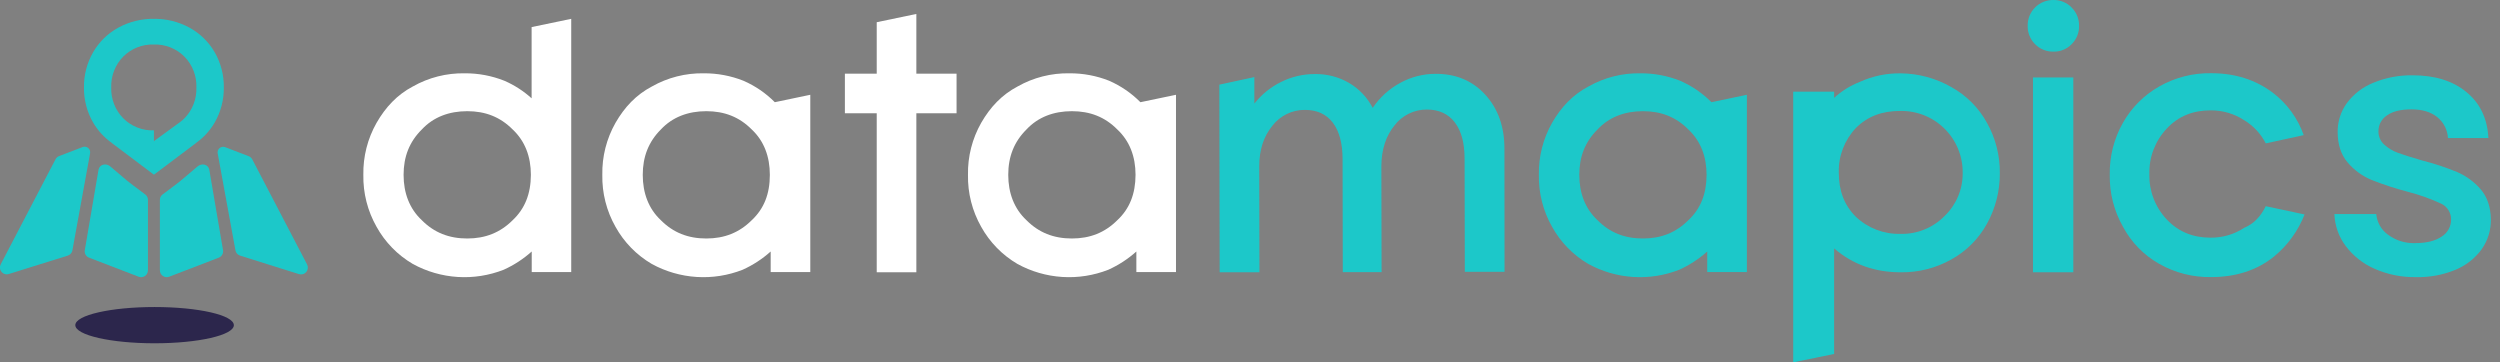
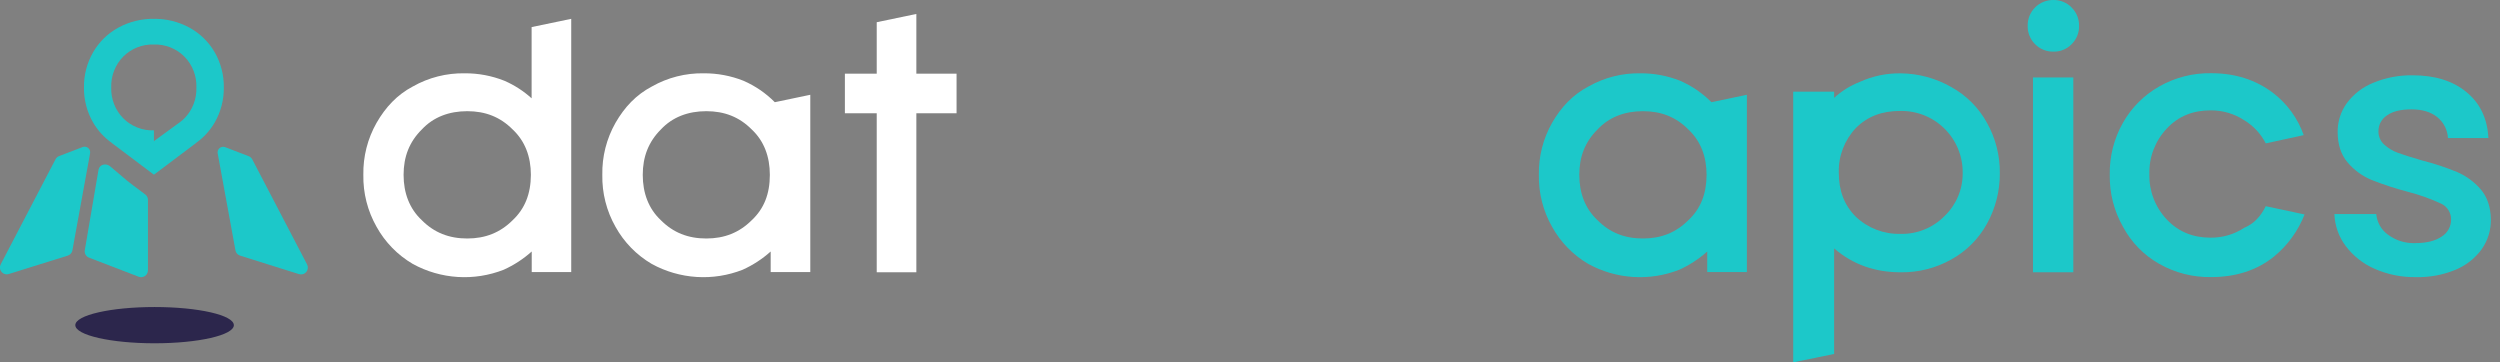
<svg xmlns="http://www.w3.org/2000/svg" width="207" height="30" viewBox="0 0 207 30" fill="none">
  <rect x="0" y="0" width="207" height="30" fill="#808080" stroke="none" />
  <g clip-path="url(#clip0_334_553)">
    <path d="M196.627 22.26C195.681 21.85 194.857 21.203 194.233 20.382C193.652 19.614 193.322 18.685 193.288 17.723H196.754C196.783 18.063 196.886 18.393 197.056 18.69C197.226 18.986 197.458 19.243 197.736 19.441C198.386 19.918 199.178 20.161 199.983 20.13C200.928 20.13 201.652 19.941 202.171 19.588C202.409 19.441 202.605 19.236 202.741 18.992C202.878 18.748 202.949 18.473 202.95 18.194C202.957 17.907 202.878 17.626 202.723 17.385C202.569 17.144 202.346 16.955 202.083 16.842C201.2 16.437 200.283 16.112 199.343 15.873C198.336 15.609 197.346 15.285 196.378 14.904C195.612 14.588 194.933 14.095 194.395 13.466C193.836 12.819 193.557 11.967 193.558 10.909C193.552 10.061 193.817 9.232 194.314 8.545C194.873 7.791 195.631 7.206 196.502 6.858C197.541 6.426 198.658 6.215 199.783 6.236C201.623 6.236 203.107 6.701 204.233 7.632C205.359 8.563 205.961 9.831 206.039 11.434H202.691C202.674 11.1 202.587 10.773 202.435 10.474C202.284 10.175 202.071 9.912 201.81 9.701C201.281 9.272 200.567 9.055 199.666 9.055C198.764 9.055 198.11 9.223 197.64 9.556C197.42 9.698 197.24 9.895 197.116 10.126C196.993 10.357 196.931 10.617 196.935 10.879C196.931 11.083 196.971 11.286 197.053 11.473C197.134 11.66 197.254 11.828 197.406 11.965C197.737 12.27 198.126 12.505 198.551 12.655C199 12.821 199.666 13.032 200.548 13.286C201.533 13.537 202.499 13.855 203.439 14.24C204.19 14.561 204.858 15.049 205.393 15.665C205.941 16.295 206.225 17.127 206.245 18.161C206.26 19.043 205.995 19.907 205.49 20.629C204.941 21.384 204.194 21.973 203.332 22.33C202.295 22.762 201.179 22.972 200.057 22.946C198.877 22.968 197.707 22.734 196.627 22.26Z" fill="#1CC8C9" />
    <path d="M164.524 10.176C163.84 8.925 162.814 7.895 161.565 7.207C160.294 6.48 158.858 6.089 157.393 6.073C156.221 6.053 155.059 6.295 153.992 6.78C153.208 7.087 152.487 7.536 151.866 8.103V7.589H148.478V30L151.866 29.308V21.408C151.866 21.387 151.866 21.366 151.866 21.344V20.567C153.421 21.91 155.258 22.546 157.378 22.546C158.843 22.567 160.287 22.201 161.565 21.485C162.813 20.798 163.84 19.768 164.524 18.519C165.229 17.242 165.595 15.806 165.585 14.348C165.604 12.889 165.238 11.449 164.524 10.176ZM161.017 17.88C160.54 18.367 159.967 18.751 159.335 19.006C158.702 19.262 158.024 19.384 157.342 19.365C155.979 19.396 154.658 18.888 153.667 17.952C152.676 16.962 152.251 15.76 152.251 14.276C152.22 12.912 152.729 11.591 153.667 10.599C154.655 9.611 155.857 9.186 157.342 9.186C158.023 9.173 158.701 9.298 159.333 9.552C159.965 9.807 160.54 10.187 161.022 10.668C161.505 11.15 161.885 11.724 162.141 12.356C162.396 12.988 162.522 13.665 162.51 14.346C162.514 15.006 162.384 15.659 162.127 16.267C161.871 16.874 161.493 17.423 161.017 17.88Z" fill="#1CC8C9" />
    <path d="M187.606 17.073L190.818 17.757C190.287 19.116 189.416 20.316 188.288 21.241C186.854 22.404 185.075 22.942 183.095 22.942C181.588 22.971 180.1 22.593 178.789 21.85C177.513 21.132 176.47 20.065 175.782 18.774C175.038 17.463 174.66 15.976 174.688 14.469C174.66 12.961 175.038 11.474 175.782 10.162C176.492 8.906 177.532 7.866 178.789 7.156C180.1 6.412 181.587 6.034 183.095 6.062C185.077 6.062 186.785 6.609 188.22 7.702C189.382 8.595 190.26 9.806 190.748 11.189L187.606 11.871C187.201 11.081 186.586 10.419 185.827 9.958C184.997 9.412 184.021 9.127 183.027 9.138C181.591 9.138 180.361 9.616 179.405 10.65C178.447 11.663 177.93 13.015 177.968 14.409C177.931 15.802 178.447 17.154 179.405 18.167C180.361 19.191 181.591 19.679 183.027 19.679C184.021 19.691 184.997 19.406 185.827 18.859C186.648 18.518 187.196 17.893 187.606 17.073Z" fill="#1CC8C9" />
    <path d="M64.154 8.462C63.408 7.711 62.527 7.108 61.557 6.686C60.513 6.272 59.4 6.063 58.277 6.07C56.77 6.042 55.283 6.42 53.972 7.164C52.672 7.848 51.716 8.864 50.964 10.17C50.22 11.482 49.843 12.969 49.872 14.477C49.843 15.983 50.22 17.47 50.964 18.781C51.672 20.058 52.711 21.121 53.972 21.858C55.114 22.483 56.379 22.849 57.678 22.932C58.976 23.015 60.278 22.811 61.489 22.336C62.337 21.954 63.12 21.445 63.812 20.824V22.525H67.092V7.848L64.154 8.462ZM62.241 18.235C61.215 19.259 59.985 19.747 58.481 19.747C56.977 19.747 55.748 19.267 54.722 18.235C53.698 17.279 53.22 15.979 53.22 14.477C53.22 12.974 53.698 11.742 54.722 10.718C55.68 9.692 56.979 9.206 58.481 9.206C59.983 9.206 61.215 9.684 62.241 10.718C63.265 11.674 63.743 12.972 63.743 14.477C63.743 16.049 63.265 17.279 62.241 18.235Z" fill="white" />
-     <path d="M94.426 8.462C93.683 7.712 92.804 7.109 91.837 6.686C90.793 6.272 89.679 6.063 88.556 6.07C87.049 6.042 85.561 6.42 84.25 7.164C82.952 7.848 81.996 8.864 81.243 10.17C80.499 11.482 80.121 12.969 80.149 14.477C80.121 15.984 80.499 17.47 81.243 18.781C81.951 20.058 82.99 21.121 84.25 21.858C85.391 22.483 86.656 22.849 87.955 22.932C89.254 23.015 90.555 22.811 91.767 22.336C92.615 21.954 93.399 21.445 94.091 20.824V22.525H97.372V7.848L94.426 8.462ZM92.511 18.235C91.487 19.259 90.257 19.747 88.753 19.747C87.249 19.747 86.02 19.267 84.994 18.235C83.97 17.279 83.483 15.979 83.483 14.477C83.483 12.974 83.963 11.742 84.994 10.718C85.951 9.692 87.251 9.206 88.753 9.206C90.255 9.206 91.487 9.684 92.511 10.718C93.537 11.674 94.023 12.972 94.023 14.477C94.016 16.049 93.537 17.279 92.511 18.235Z" fill="white" />
    <path d="M141.708 8.462C140.962 7.711 140.08 7.108 139.11 6.686C138.066 6.272 136.952 6.062 135.829 6.07C134.32 6.041 132.832 6.419 131.519 7.164C130.221 7.848 129.263 8.864 128.513 10.17C127.768 11.482 127.391 12.969 127.418 14.477C127.391 15.984 127.768 17.471 128.513 18.781C129.22 20.058 130.259 21.121 131.519 21.858C132.661 22.483 133.925 22.849 135.224 22.932C136.523 23.015 137.824 22.811 139.036 22.336C139.884 21.954 140.668 21.444 141.36 20.824V22.525H144.641V7.848L141.708 8.462ZM139.794 18.235C138.77 19.259 137.539 19.747 136.035 19.747C134.531 19.747 133.301 19.267 132.277 18.235C131.251 17.279 130.765 15.979 130.765 14.477C130.765 12.974 131.243 11.742 132.277 10.718C133.233 9.692 134.531 9.206 136.035 9.206C137.539 9.206 138.77 9.685 139.794 10.718C140.818 11.674 141.305 12.973 141.305 14.477C141.298 16.049 140.818 17.279 139.794 18.235Z" fill="#1CC8C9" />
    <path d="M79.203 6.1H75.874V1.155L72.593 1.839V6.1H69.957V9.38H72.593V22.546H75.874V9.38H79.203V6.1Z" fill="white" />
    <path d="M44.018 2.243V5.225V8.141C43.35 7.536 42.588 7.044 41.761 6.686C40.718 6.272 39.604 6.062 38.481 6.07C36.974 6.042 35.487 6.42 34.176 7.164C32.88 7.848 31.92 8.881 31.18 10.17C30.435 11.482 30.058 12.969 30.085 14.477C30.058 15.984 30.436 17.471 31.18 18.781C31.887 20.058 32.926 21.121 34.186 21.858C35.328 22.483 36.593 22.849 37.891 22.932C39.19 23.015 40.491 22.811 41.703 22.336C42.551 21.954 43.335 21.444 44.027 20.824V22.525H47.298V1.559L44.018 2.243ZM42.446 18.235C41.419 19.259 40.189 19.747 38.687 19.747C37.185 19.747 35.953 19.267 34.929 18.235C33.903 17.279 33.417 15.979 33.417 14.477C33.417 12.974 33.895 11.742 34.929 10.718C35.885 9.692 37.183 9.206 38.687 9.206C40.191 9.206 41.419 9.685 42.446 10.718C43.47 11.674 43.957 12.973 43.957 14.477C43.95 16.049 43.462 17.279 42.446 18.235Z" fill="white" />
-     <path d="M124.567 12.309C124.567 10.491 124.04 9.004 122.985 7.846C121.931 6.688 120.564 6.111 118.885 6.113C117.851 6.109 116.833 6.369 115.927 6.869C115.016 7.364 114.238 8.072 113.66 8.932C113.217 8.078 112.543 7.364 111.715 6.873C110.844 6.366 109.85 6.11 108.843 6.132C107.885 6.132 106.94 6.355 106.082 6.782C105.216 7.206 104.457 7.82 103.86 8.577V6.383L100.961 7.009L100.988 22.545H104.282L104.265 13.772C104.265 12.419 104.625 11.302 105.345 10.421C105.661 10.007 106.069 9.672 106.537 9.443C107.005 9.213 107.519 9.095 108.04 9.099C109.048 9.099 109.819 9.45 110.355 10.153C110.89 10.856 111.16 11.856 111.166 13.152L111.183 22.534H114.395L114.378 13.762C114.384 12.398 114.744 11.275 115.457 10.393C115.771 9.979 116.177 9.643 116.644 9.414C117.11 9.184 117.624 9.067 118.144 9.07C119.139 9.07 119.908 9.422 120.451 10.125C120.994 10.828 121.266 11.828 121.268 13.126L121.286 22.506H124.576L124.567 12.309Z" fill="#1CC8C9" />
    <path d="M168.506 3.66C168.305 3.462 168.148 3.224 168.042 2.962C167.936 2.7 167.885 2.42 167.892 2.137C167.886 1.855 167.938 1.575 168.043 1.313C168.149 1.051 168.306 0.814 168.506 0.614C168.705 0.415 168.943 0.257 169.205 0.152C169.466 0.046 169.747 -0.005 170.029 0C170.306 -0.005 170.582 0.047 170.839 0.153C171.096 0.258 171.328 0.415 171.522 0.614C171.724 0.812 171.884 1.049 171.992 1.311C172.099 1.573 172.152 1.854 172.147 2.137C172.153 2.42 172.102 2.7 171.996 2.962C171.89 3.224 171.732 3.462 171.531 3.66C171.337 3.859 171.105 4.016 170.848 4.122C170.592 4.228 170.316 4.28 170.038 4.275C169.754 4.282 169.472 4.232 169.208 4.126C168.945 4.021 168.706 3.862 168.506 3.66ZM171.669 6.412V22.546H168.33V6.412H171.669Z" fill="#1CC8C9" />
-     <path d="M19.877 21.164C19.784 21.134 19.701 21.081 19.634 21.009C19.568 20.937 19.522 20.849 19.5 20.754L18.029 12.725C18.01 12.646 18.013 12.562 18.036 12.484C18.06 12.406 18.104 12.335 18.163 12.279C18.223 12.223 18.296 12.184 18.376 12.166C18.456 12.148 18.539 12.151 18.617 12.175L20.565 12.922C20.705 12.968 20.82 13.067 20.888 13.197L25.424 21.89C25.476 21.989 25.498 22.103 25.486 22.215C25.474 22.327 25.43 22.433 25.357 22.519C25.285 22.606 25.188 22.669 25.08 22.7C24.971 22.731 24.856 22.729 24.749 22.695L19.877 21.164Z" fill="#1CC8C9" />
-     <path d="M13.447 16.113C15.35 14.685 14.581 15.28 16.355 13.783C16.704 13.489 17.22 13.594 17.326 14.031L18.46 20.673C18.492 20.807 18.475 20.948 18.41 21.071C18.346 21.193 18.239 21.287 18.11 21.336L14.01 22.912C13.924 22.945 13.831 22.957 13.739 22.946C13.648 22.936 13.56 22.902 13.484 22.85C13.408 22.798 13.346 22.728 13.303 22.646C13.261 22.564 13.239 22.473 13.239 22.381V16.55C13.237 16.466 13.255 16.383 13.291 16.307C13.327 16.231 13.381 16.165 13.447 16.113Z" fill="#1CC8C9" />
+     <path d="M19.877 21.164C19.784 21.134 19.701 21.081 19.634 21.009C19.568 20.937 19.522 20.849 19.5 20.754L18.029 12.725C18.01 12.646 18.013 12.562 18.036 12.484C18.06 12.406 18.104 12.335 18.163 12.279C18.223 12.223 18.296 12.184 18.376 12.166C18.456 12.148 18.539 12.151 18.617 12.175L20.565 12.922C20.705 12.968 20.82 13.067 20.888 13.197L25.424 21.89C25.476 21.989 25.498 22.103 25.486 22.215C25.474 22.327 25.43 22.433 25.357 22.519C25.285 22.606 25.188 22.669 25.08 22.7C24.971 22.731 24.856 22.729 24.749 22.695Z" fill="#1CC8C9" />
    <path d="M17.776 4.326C17.282 3.471 16.563 2.768 15.697 2.294C14.793 1.799 13.775 1.546 12.744 1.559C11.711 1.545 10.693 1.798 9.787 2.294C8.919 2.769 8.2 3.474 7.708 4.331C7.2 5.215 6.939 6.22 6.952 7.239C6.939 8.257 7.2 9.26 7.708 10.142C8.1 10.815 8.633 11.396 9.271 11.843H9.259L12.744 14.465L16.227 11.846H16.215C16.853 11.4 17.386 10.819 17.776 10.146C18.284 9.264 18.545 8.261 18.532 7.243C18.547 6.22 18.285 5.213 17.776 4.326ZM15.274 9.794C15.151 9.918 15.017 10.032 14.875 10.134L12.744 11.686V10.794C12.275 10.811 11.807 10.731 11.37 10.559C10.933 10.387 10.536 10.126 10.204 9.794C9.874 9.458 9.615 9.058 9.445 8.619C9.274 8.18 9.194 7.71 9.21 7.239C9.194 6.768 9.274 6.299 9.445 5.86C9.615 5.421 9.874 5.021 10.204 4.685C10.535 4.353 10.931 4.094 11.366 3.922C11.802 3.75 12.268 3.669 12.736 3.685C13.204 3.669 13.67 3.75 14.105 3.922C14.541 4.094 14.936 4.353 15.267 4.685C15.597 5.021 15.856 5.42 16.027 5.86C16.198 6.299 16.277 6.768 16.261 7.239C16.278 7.71 16.2 8.179 16.03 8.618C15.861 9.058 15.604 9.458 15.274 9.794Z" fill="#1CC8C9" />
    <path d="M5.612 21.164C5.705 21.134 5.789 21.081 5.855 21.009C5.922 20.937 5.968 20.849 5.99 20.754L7.455 12.717C7.474 12.638 7.472 12.554 7.448 12.476C7.425 12.397 7.381 12.326 7.321 12.27C7.261 12.214 7.187 12.175 7.107 12.157C7.027 12.139 6.943 12.143 6.865 12.168L4.919 12.914C4.78 12.96 4.664 13.059 4.596 13.19L0.061 21.882C0.008 21.982 -0.014 22.095 -0.002 22.206C0.01 22.318 0.055 22.424 0.127 22.51C0.199 22.597 0.295 22.66 0.403 22.691C0.511 22.723 0.626 22.721 0.733 22.687L5.612 21.164Z" fill="#1CC8C9" />
    <path d="M12.041 16.113C10.14 14.685 10.907 15.28 9.135 13.783C8.785 13.489 8.267 13.594 8.161 14.031L7.028 20.673C6.995 20.807 7.013 20.948 7.077 21.071C7.141 21.193 7.248 21.287 7.377 21.336L11.476 22.912C11.562 22.946 11.655 22.958 11.747 22.947C11.839 22.936 11.927 22.904 12.003 22.851C12.079 22.799 12.141 22.729 12.184 22.647C12.227 22.565 12.249 22.474 12.249 22.381V16.55C12.25 16.466 12.232 16.383 12.196 16.307C12.16 16.231 12.107 16.165 12.041 16.113Z" fill="#1CC8C9" />
    <path d="M19.364 26.922C19.364 27.752 16.425 28.424 12.801 28.424C9.177 28.424 6.236 27.752 6.236 26.922C6.236 26.093 9.175 25.422 12.799 25.422C16.423 25.422 19.362 26.093 19.362 26.922" fill="#2C264C" />
  </g>
  <defs>
    <clipPath id="clip0_334_553">
      <rect width="206.245" height="30" fill="white" />
    </clipPath>
  </defs>
</svg>